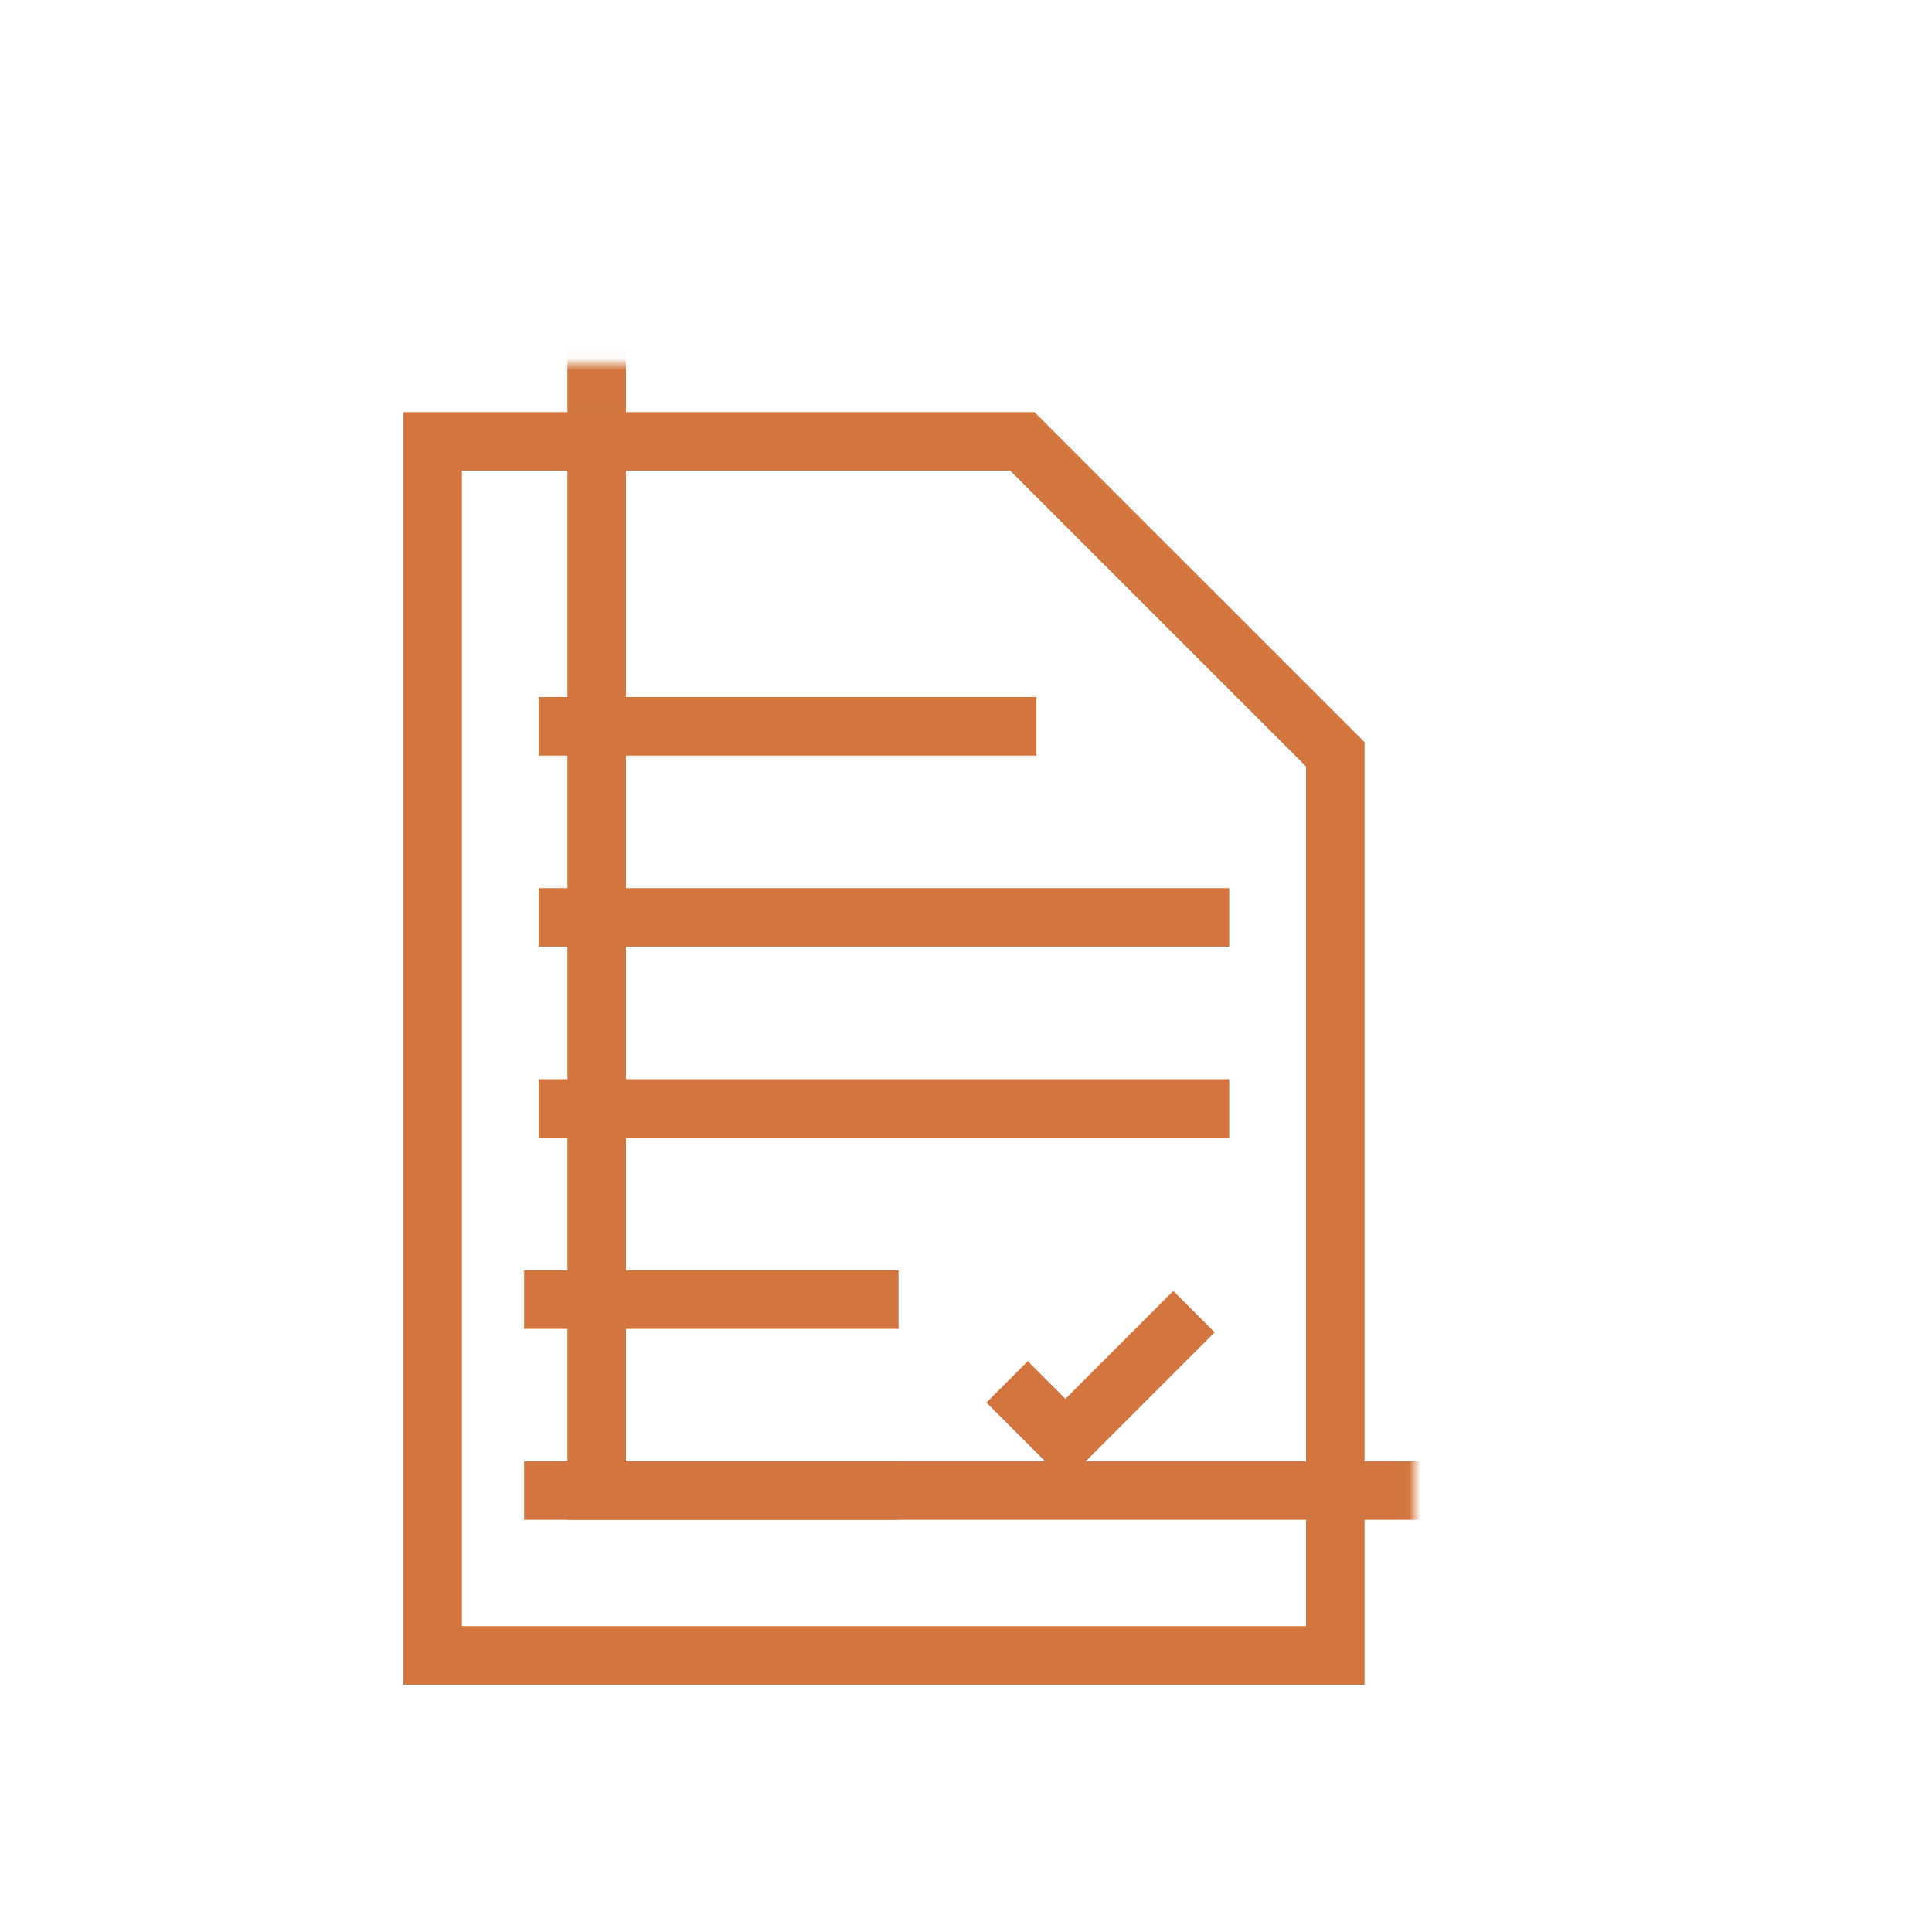
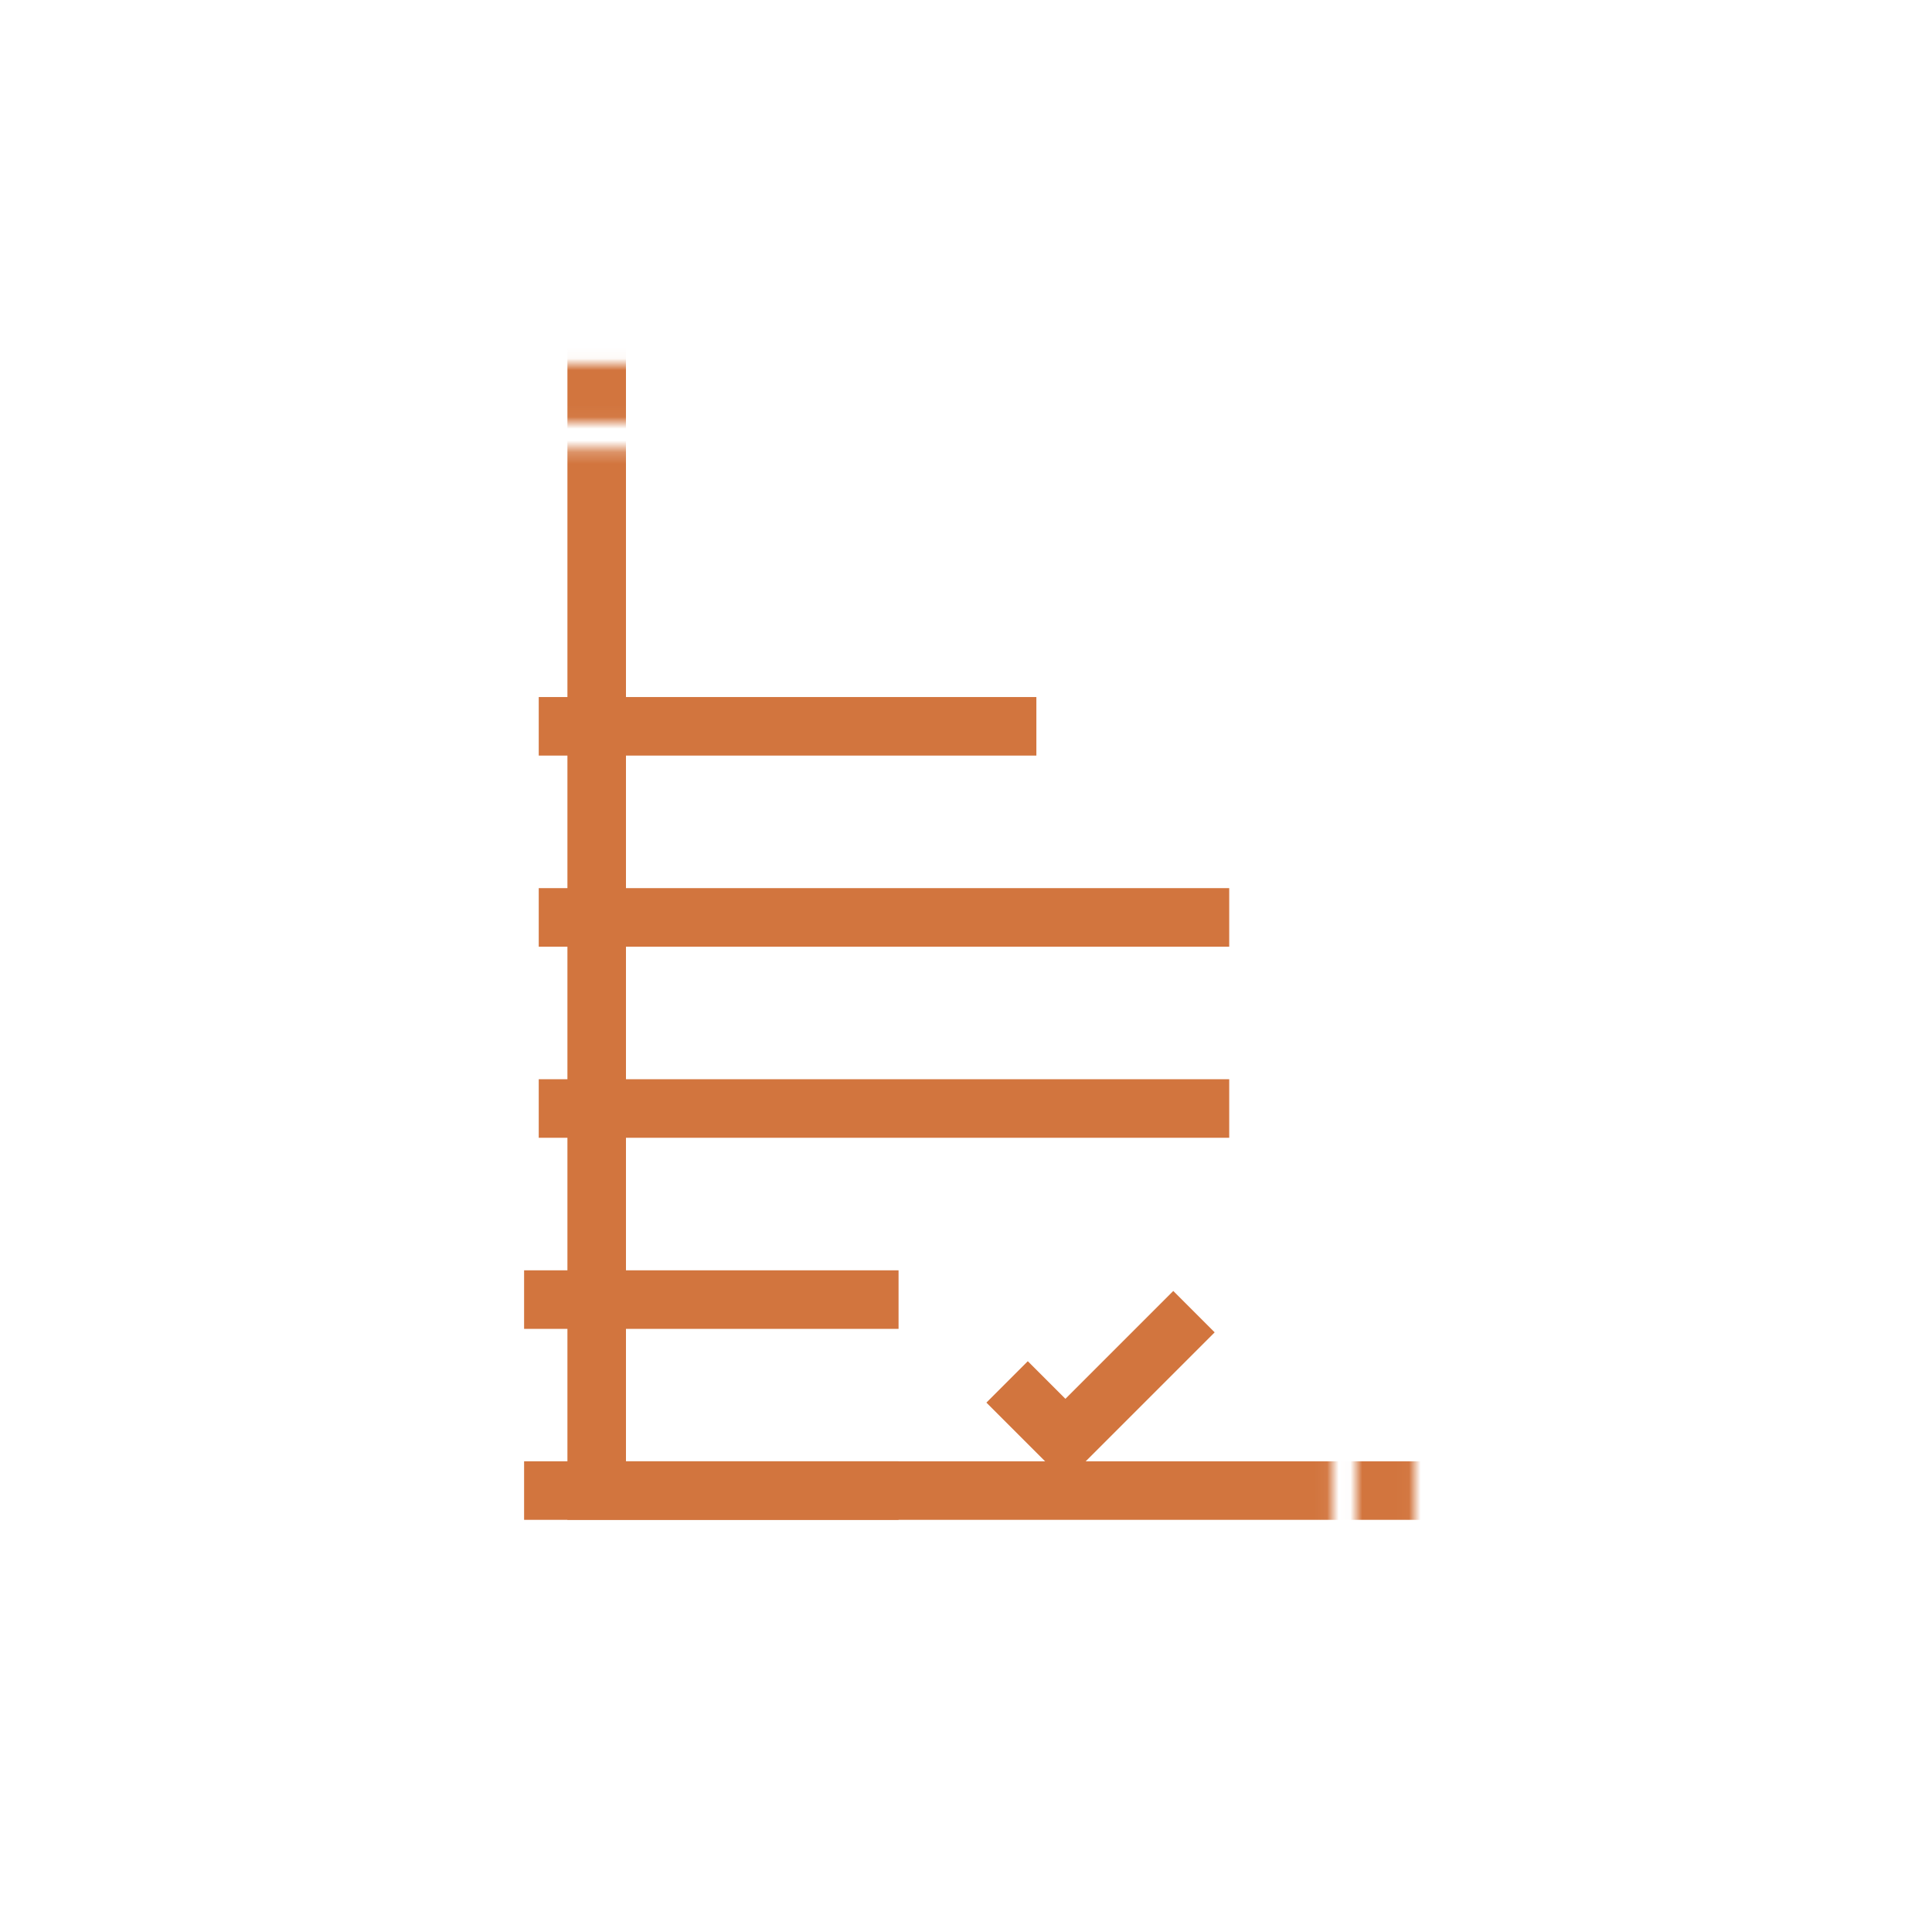
<svg xmlns="http://www.w3.org/2000/svg" id="Layer_1" viewBox="0 0 165 165">
  <defs>
    <style>.cls-1{stroke-linecap:square;}.cls-1,.cls-2,.cls-3{fill:none;stroke-miterlimit:10;stroke-width:5px;}.cls-1,.cls-3{stroke:#d2753e;}.cls-4{mask:url(#mask);}.cls-5{filter:url(#luminosity-noclip-2);}.cls-2{stroke:#000;}</style>
    <filter id="luminosity-noclip-2" x="40.83" y="21.12" width="89.73" height="114.06" color-interpolation-filters="sRGB" filterUnits="userSpaceOnUse">
      <feFlood flood-color="#fff" result="bg" />
      <feBlend in="SourceGraphic" in2="bg" />
    </filter>
    <mask id="mask" x="40.83" y="21.12" width="89.73" height="114.06" maskUnits="userSpaceOnUse">
      <g class="cls-5">
        <g>
          <line class="cls-2" x1="40.83" y1="33.58" x2="62.91" y2="33.58" />
          <line class="cls-2" x1="118.31" y1="113.1" x2="118.31" y2="135.18" />
          <rect x="43.24" y="38.34" width="20.95" height="93.69" />
          <rect x="52.86" y="119.41" width="60.92" height="14.85" />
        </g>
      </g>
    </mask>
  </defs>
  <polyline class="cls-3" points="86.01 118.02 90.99 123 101.97 112.02" />
  <g>
    <g class="cls-4">
      <polygon class="cls-3" points="101.33 23.62 50.96 23.62 50.96 127.3 128.05 127.3 128.05 50.35 101.33 23.62" />
    </g>
    <g>
-       <polygon class="cls-3" points="87.31 37.7 36.95 37.7 36.95 141.38 114.04 141.38 114.04 64.42 87.31 37.7" />
      <g>
        <line class="cls-1" x1="48.51" y1="62.03" x2="86.01" y2="62.03" />
        <line class="cls-1" x1="48.51" y1="78.35" x2="102.48" y2="78.35" />
        <line class="cls-1" x1="48.51" y1="94.67" x2="102.48" y2="94.67" />
        <line class="cls-1" x1="47.26" y1="110.99" x2="74.24" y2="110.99" />
        <line class="cls-1" x1="47.26" y1="127.3" x2="74.24" y2="127.3" />
      </g>
    </g>
  </g>
</svg>